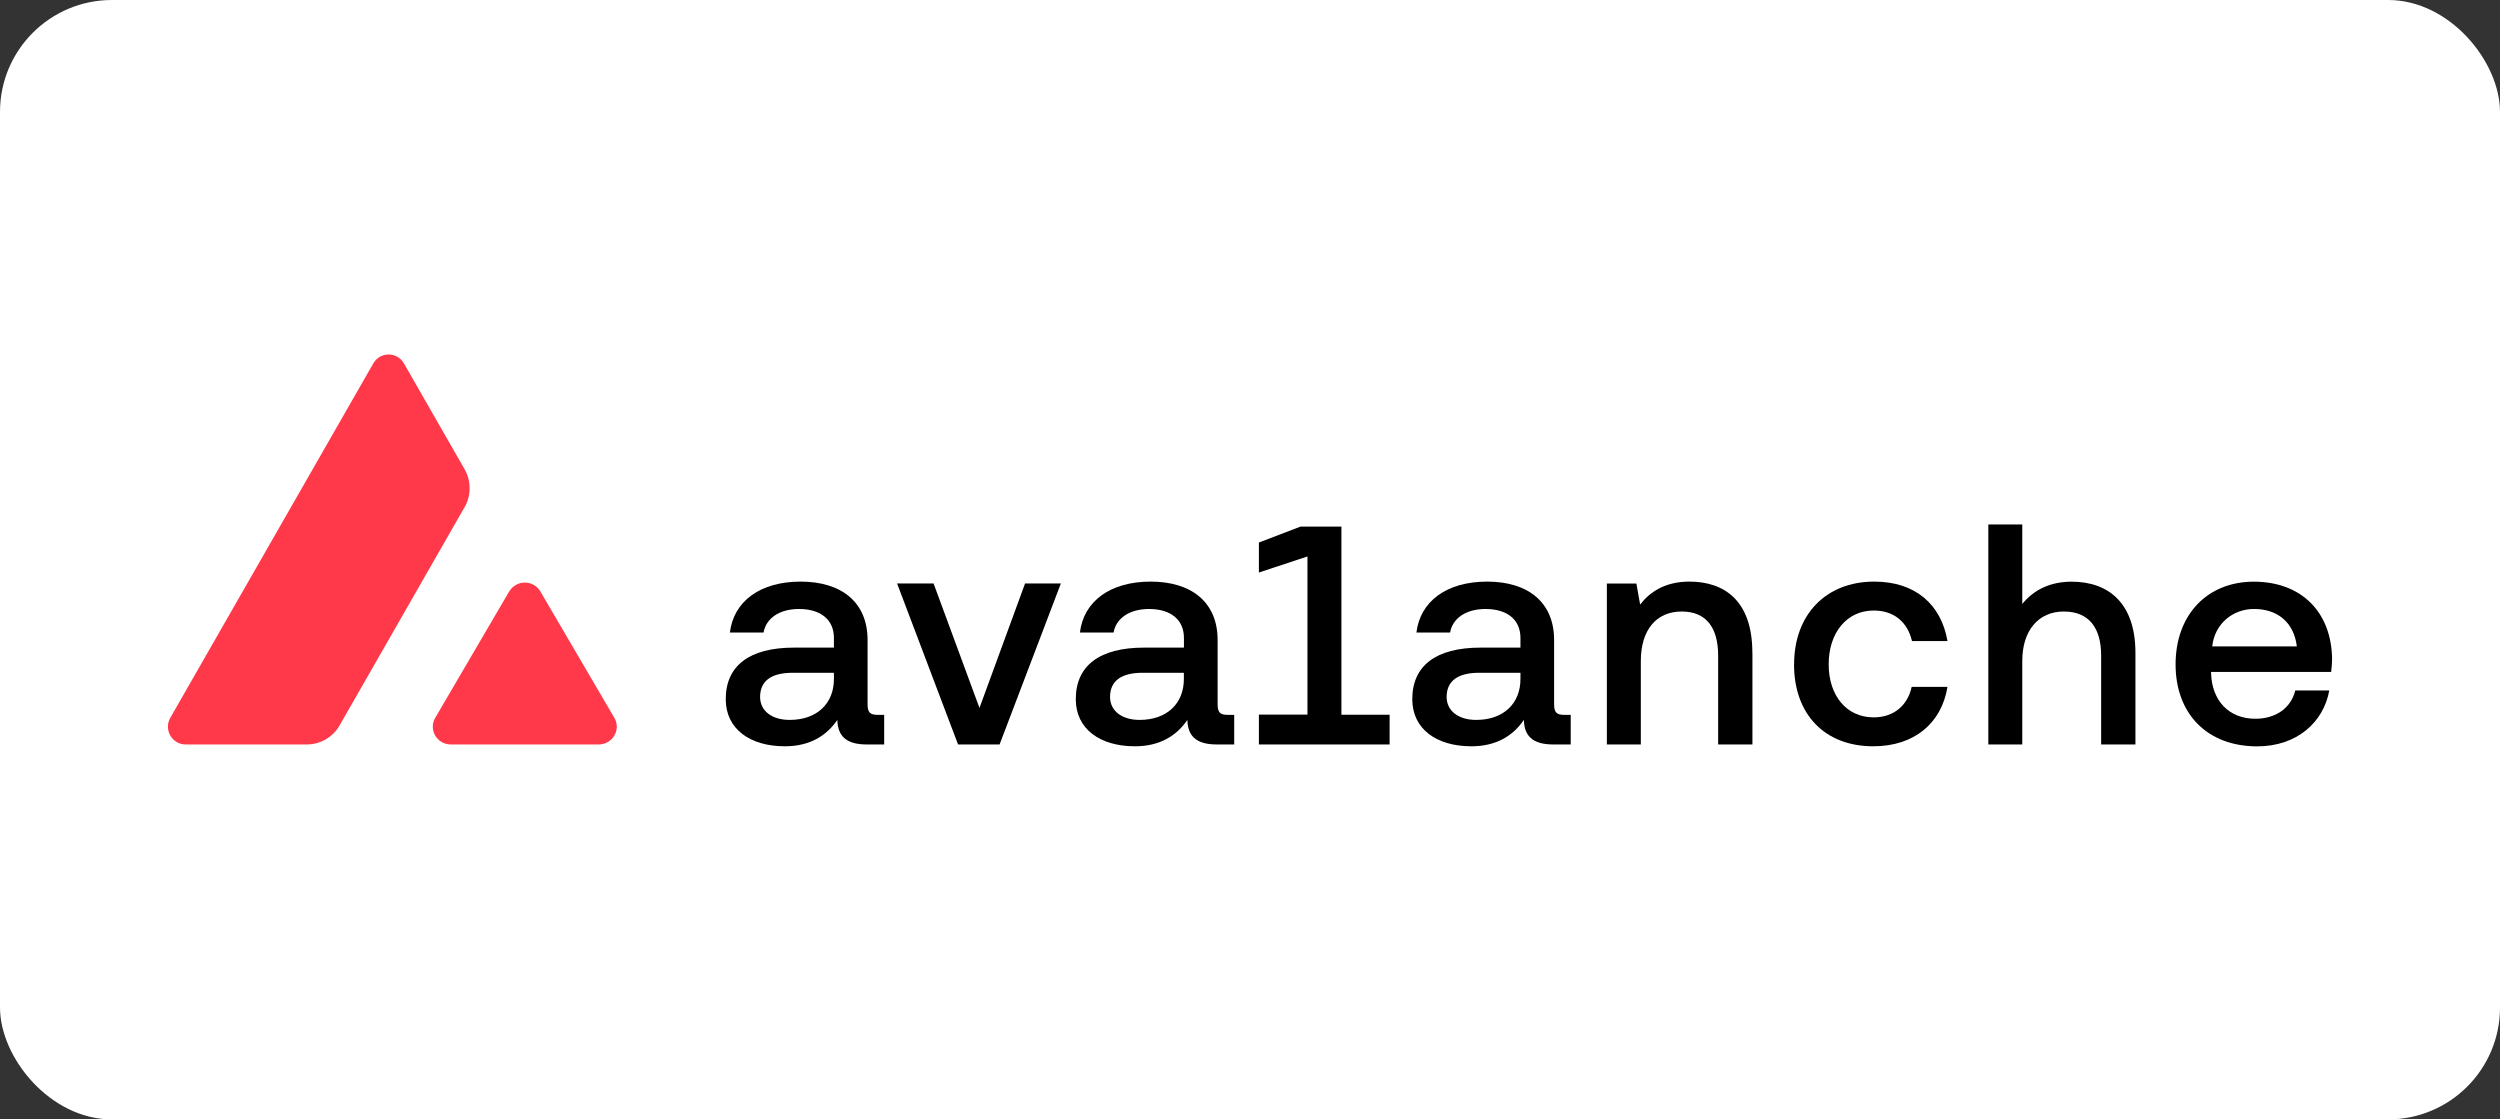
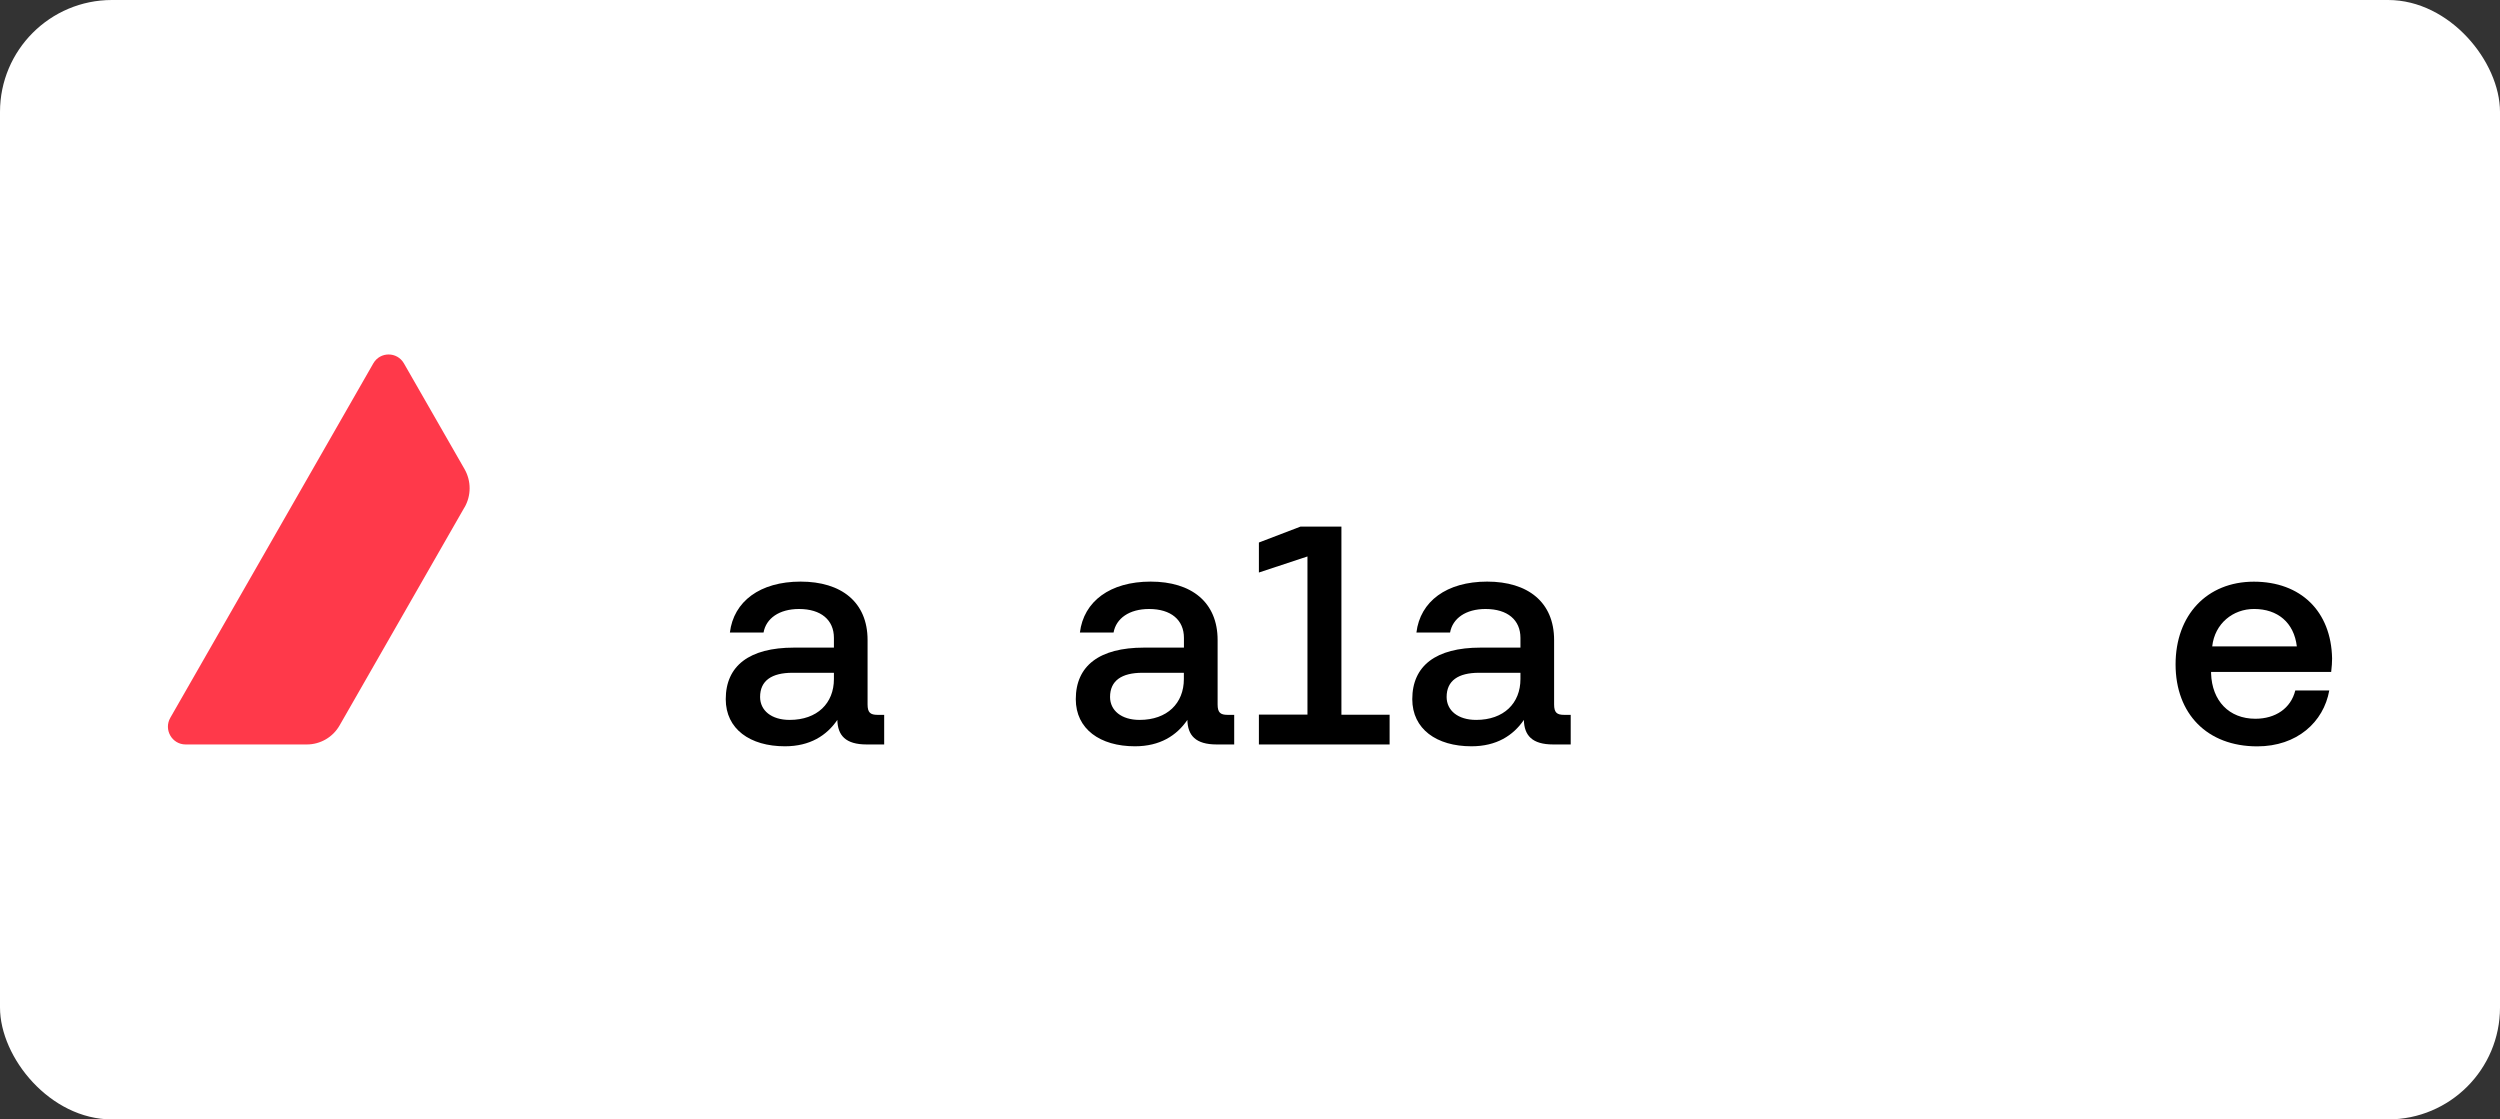
<svg xmlns="http://www.w3.org/2000/svg" width="134" height="60" viewBox="0 0 134 60" fill="none">
  <rect x="0" y="0" width="134" height="60" fill="#333333" stroke="none" />
  <rect width="134" height="60" rx="6" fill="white" />
-   <path d="M27.296 31.703C27.669 31.068 28.595 31.068 28.964 31.703L32.929 38.476C33.302 39.112 32.835 39.903 32.093 39.903H24.163C23.421 39.903 22.958 39.112 23.327 38.476L27.291 31.703H27.296Z" fill="#FF394A" />
  <path d="M24.901 27.193C25.262 26.561 25.262 25.782 24.901 25.147L21.65 19.477C21.285 18.841 20.375 18.841 20.01 19.477L9.129 38.472C8.764 39.108 9.219 39.903 9.949 39.903H16.447C17.173 39.903 17.841 39.514 18.202 38.882L24.897 27.193H24.901Z" fill="#FF394A" />
  <path d="M47.392 38.32V39.903H46.449C45.321 39.903 44.899 39.415 44.882 38.587C44.308 39.427 43.415 40.001 42.07 40.001C40.2 40.001 38.9 39.075 38.9 37.476C38.9 35.688 40.163 34.712 42.558 34.712H44.698V34.191C44.698 33.232 44.009 32.642 42.828 32.642C41.766 32.642 41.061 33.146 40.926 33.904H39.122C39.323 32.236 40.737 31.174 42.914 31.174C45.092 31.174 46.502 32.269 46.502 34.306V37.758C46.502 38.197 46.654 38.316 47.039 38.316H47.392V38.32ZM44.698 36.061H42.476C41.364 36.061 40.741 36.483 40.741 37.357C40.741 38.082 41.348 38.587 42.324 38.587C43.808 38.587 44.698 37.693 44.698 36.397V36.061Z" fill="black" />
-   <path d="M51.352 39.902L48.084 31.275H50.04L52.5 37.946L54.943 31.275H56.862L53.578 39.902H51.356H51.352Z" fill="black" />
  <path d="M66.153 38.32V39.903H65.21C64.082 39.903 63.66 39.415 63.644 38.587C63.07 39.427 62.176 40.001 60.831 40.001C58.962 40.001 57.662 39.075 57.662 37.476C57.662 35.688 58.925 34.712 61.319 34.712H63.459V34.191C63.459 33.232 62.771 32.642 61.59 32.642C60.528 32.642 59.823 33.146 59.687 33.904H57.883C58.084 32.236 59.499 31.174 61.676 31.174C63.853 31.174 65.264 32.269 65.264 34.306V37.758C65.264 38.197 65.415 38.316 65.8 38.316H66.153V38.32ZM63.455 36.061H61.233C60.122 36.061 59.499 36.483 59.499 37.357C59.499 38.082 60.106 38.587 61.081 38.587C62.566 38.587 63.455 37.693 63.455 36.397V36.061Z" fill="black" />
  <path d="M74.483 38.304V39.904H67.477V38.304H70.08V29.826L67.477 30.687V29.079L69.703 28.227H71.9V38.309H74.487L74.483 38.304Z" fill="black" />
  <path d="M84.19 38.32V39.903H83.247C82.119 39.903 81.697 39.415 81.68 38.587C81.106 39.427 80.212 40.001 78.868 40.001C76.998 40.001 75.698 39.075 75.698 37.476C75.698 35.688 76.961 34.712 79.356 34.712H81.496V34.191C81.496 33.232 80.807 32.642 79.626 32.642C78.564 32.642 77.859 33.146 77.724 33.904H75.92C76.121 32.236 77.535 31.174 79.712 31.174C81.889 31.174 83.3 32.269 83.3 34.306V37.758C83.3 38.197 83.452 38.316 83.837 38.316H84.19V38.32ZM81.496 36.061H79.274C78.163 36.061 77.539 36.483 77.539 37.357C77.539 38.082 78.146 38.587 79.122 38.587C80.606 38.587 81.496 37.693 81.496 36.397V36.061Z" fill="black" />
-   <path d="M93.93 34.983V39.903H92.093V35.151C92.093 33.617 91.437 32.777 90.138 32.777C88.772 32.777 87.948 33.769 87.948 35.438V39.903H86.128V31.276H87.71L87.911 32.404C88.432 31.731 89.244 31.174 90.556 31.174C92.393 31.174 93.926 32.166 93.926 34.983H93.93Z" fill="black" />
-   <path d="M96.164 35.606C96.164 32.945 97.866 31.174 100.461 31.174C102.667 31.174 104.049 32.404 104.385 34.36H102.483C102.245 33.347 101.523 32.724 100.429 32.724C98.981 32.724 98.017 33.921 98.017 35.606C98.017 37.291 98.977 38.451 100.429 38.451C101.507 38.451 102.249 37.812 102.466 36.816H104.385C104.065 38.771 102.597 40.001 100.408 40.001C97.813 40.001 96.16 38.3 96.16 35.606H96.164Z" fill="black" />
-   <path d="M114.459 34.983V39.903H112.621V35.135C112.621 33.651 111.966 32.777 110.617 32.777C109.268 32.777 108.394 33.79 108.394 35.422V39.903H106.574V28.111H108.394V32.375C108.985 31.633 109.879 31.178 111.039 31.178C113.06 31.178 114.459 32.375 114.459 34.987V34.983Z" fill="black" />
  <path d="M118.514 36.012V36.098C118.563 37.562 119.473 38.525 120.888 38.525C121.966 38.525 122.79 37.967 123.028 37.008H124.849C124.545 38.709 123.114 40.005 120.99 40.005C118.296 40.005 116.611 38.254 116.611 35.61C116.611 32.965 118.296 31.178 120.806 31.178C123.315 31.178 124.951 32.76 125 35.29C125 35.475 124.984 35.762 124.951 36.016H118.514V36.012ZM118.58 34.646H123.11C122.958 33.367 122.081 32.641 120.818 32.641C119.691 32.641 118.711 33.416 118.575 34.646H118.58Z" fill="black" />
</svg>